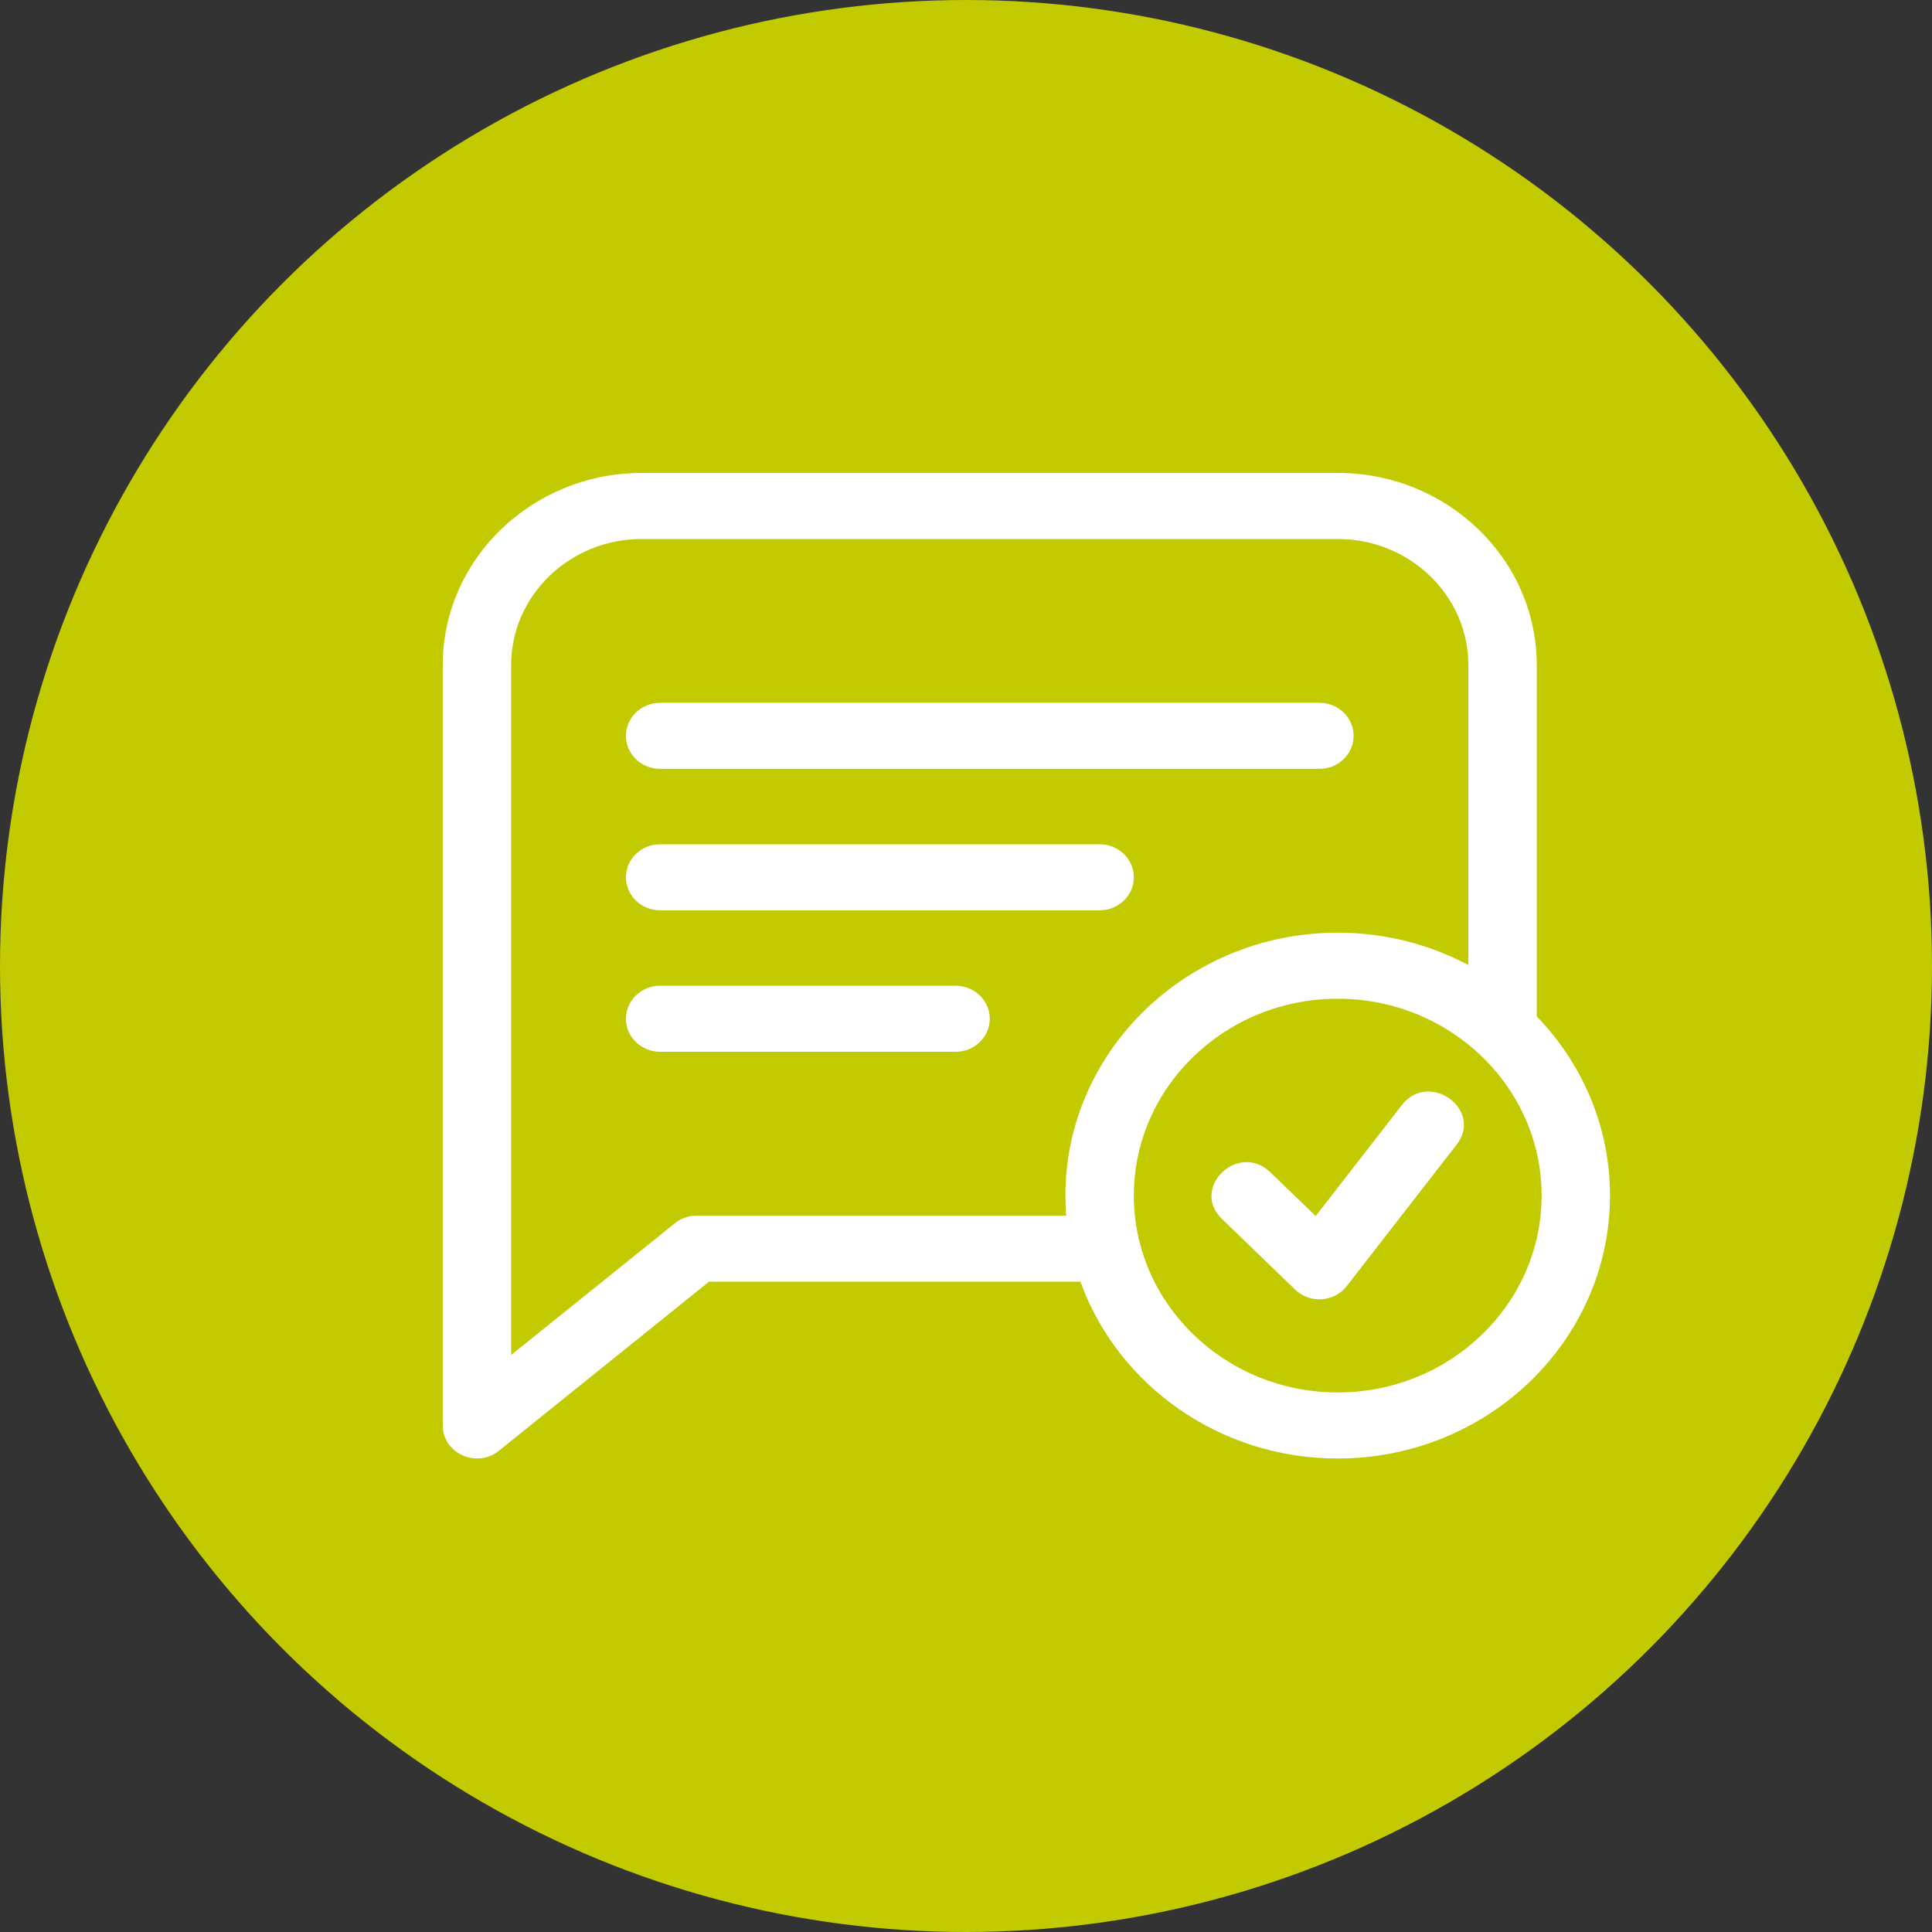
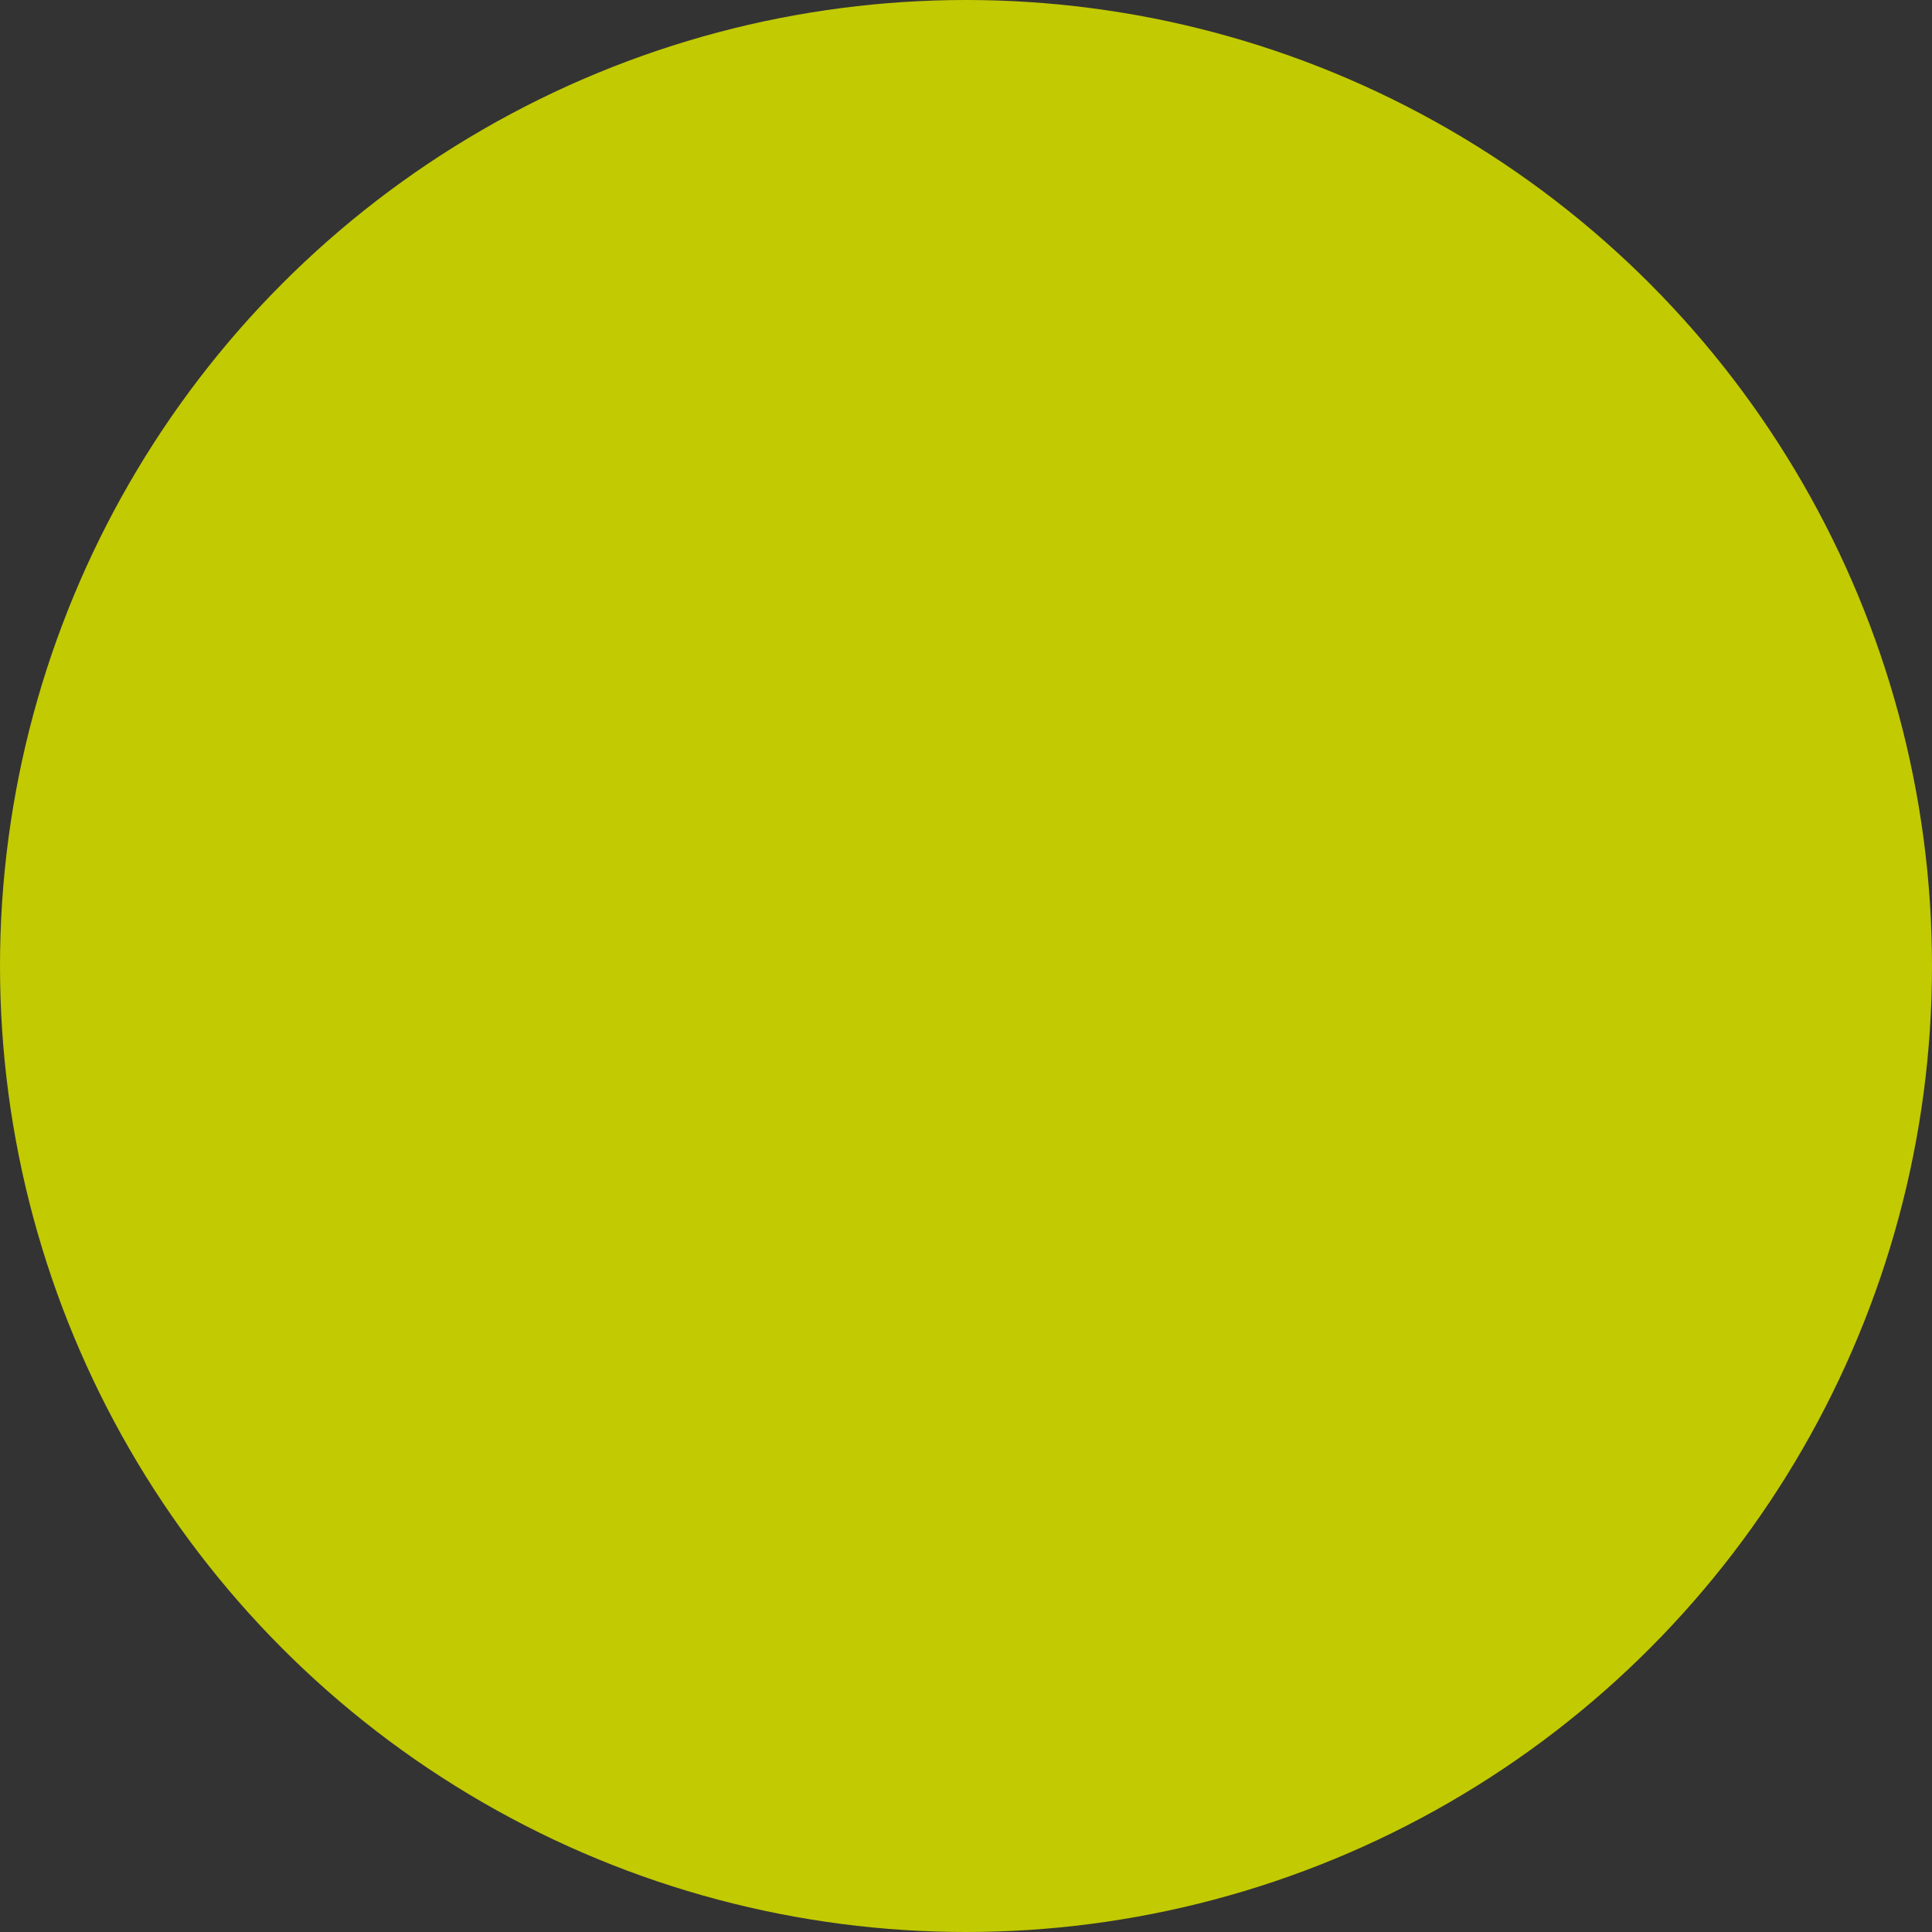
<svg xmlns="http://www.w3.org/2000/svg" width="48" height="48" viewBox="0 0 48 48" fill="none">
  <rect x="0" y="0" width="48" height="48" fill="#333333" stroke="none" />
  <circle cx="24" cy="24" r="24" fill="#C2CA02" />
  <g clip-path="url(#clip0)">
    <path d="M34.83 27.454L32.688 30.212L31.56 29.124C30.766 28.357 29.563 29.516 30.359 30.284L32.179 32.041C32.546 32.395 33.151 32.351 33.459 31.953L36.189 28.439C36.863 27.571 35.505 26.586 34.83 27.454V27.454Z" fill="white" />
-     <path d="M38.18 25.252V16.524C38.18 13.892 35.962 11.75 33.235 11.75H15.945C13.218 11.75 11 13.892 11 16.524V35.415C11 36.113 11.845 36.486 12.393 36.045L17.617 31.842H26.843C27.762 34.397 30.28 36.236 33.235 36.236C36.965 36.236 40 33.305 40 29.704C40 27.985 39.308 26.419 38.18 25.252V25.252ZM26.49 30.201H17.31C17.111 30.201 16.919 30.269 16.766 30.392L12.699 33.664V16.524C12.699 14.796 14.155 13.391 15.945 13.391H33.235C35.025 13.391 36.481 14.796 36.481 16.524V23.975C35.517 23.464 34.41 23.172 33.235 23.172C29.505 23.172 26.47 26.102 26.47 29.704C26.47 29.871 26.477 30.037 26.49 30.201V30.201ZM33.235 34.595C30.442 34.595 28.17 32.401 28.17 29.704C28.17 27.007 30.442 24.813 33.235 24.813C36.028 24.813 38.301 27.007 38.301 29.704C38.301 32.401 36.028 34.595 33.235 34.595Z" fill="white" />
-     <path d="M16.4 19.102H32.781C33.25 19.102 33.63 18.735 33.63 18.282C33.63 17.829 33.25 17.461 32.781 17.461H16.4C15.931 17.461 15.551 17.829 15.551 18.282C15.551 18.735 15.931 19.102 16.4 19.102V19.102Z" fill="white" />
    <path d="M27.321 20.976H16.4C15.931 20.976 15.551 21.343 15.551 21.796C15.551 22.249 15.931 22.616 16.4 22.616H27.321C27.79 22.616 28.17 22.249 28.17 21.796C28.17 21.343 27.79 20.976 27.321 20.976Z" fill="white" />
-     <path d="M23.741 24.49H16.4C15.931 24.49 15.551 24.858 15.551 25.311C15.551 25.764 15.931 26.131 16.4 26.131H23.741C24.21 26.131 24.591 25.764 24.591 25.311C24.591 24.858 24.21 24.49 23.741 24.49V24.49Z" fill="white" />
  </g>
  <defs>
    <clipPath id="clip0">
-       <rect x="11" y="10" width="29" height="28" fill="white" />
-     </clipPath>
+       </clipPath>
  </defs>
</svg>